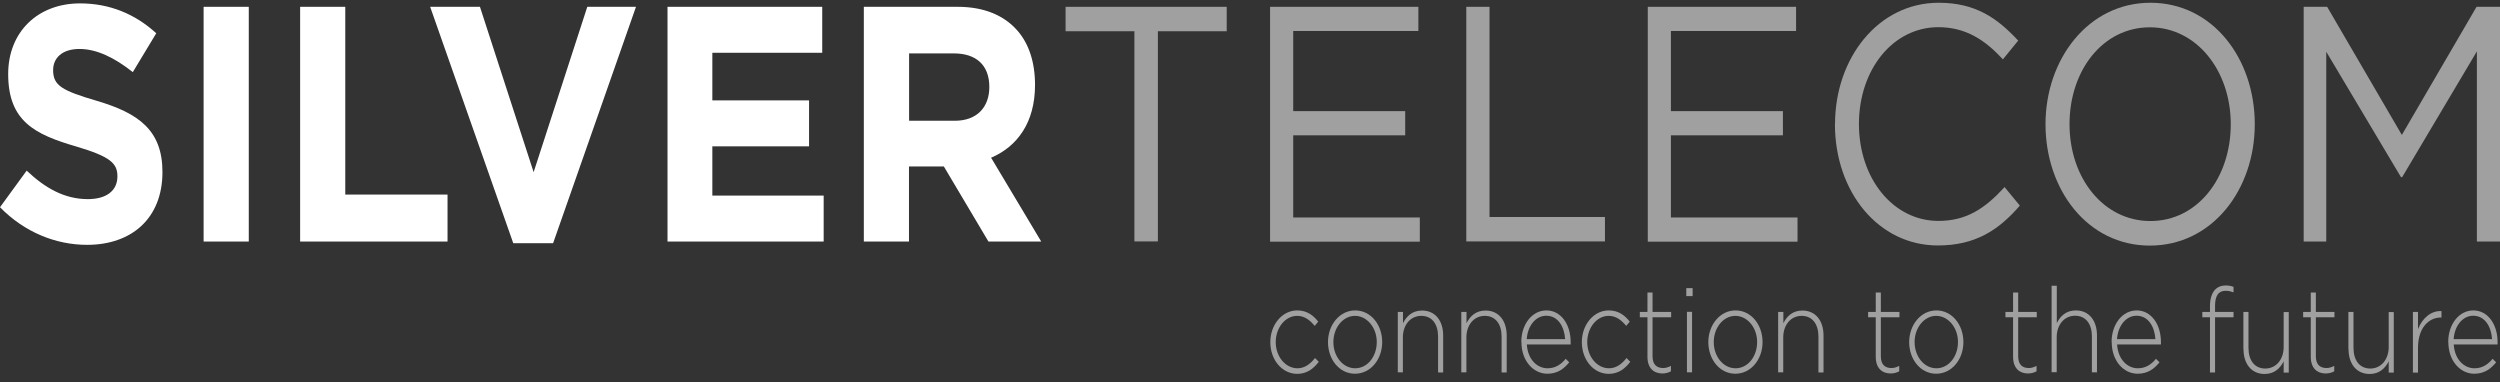
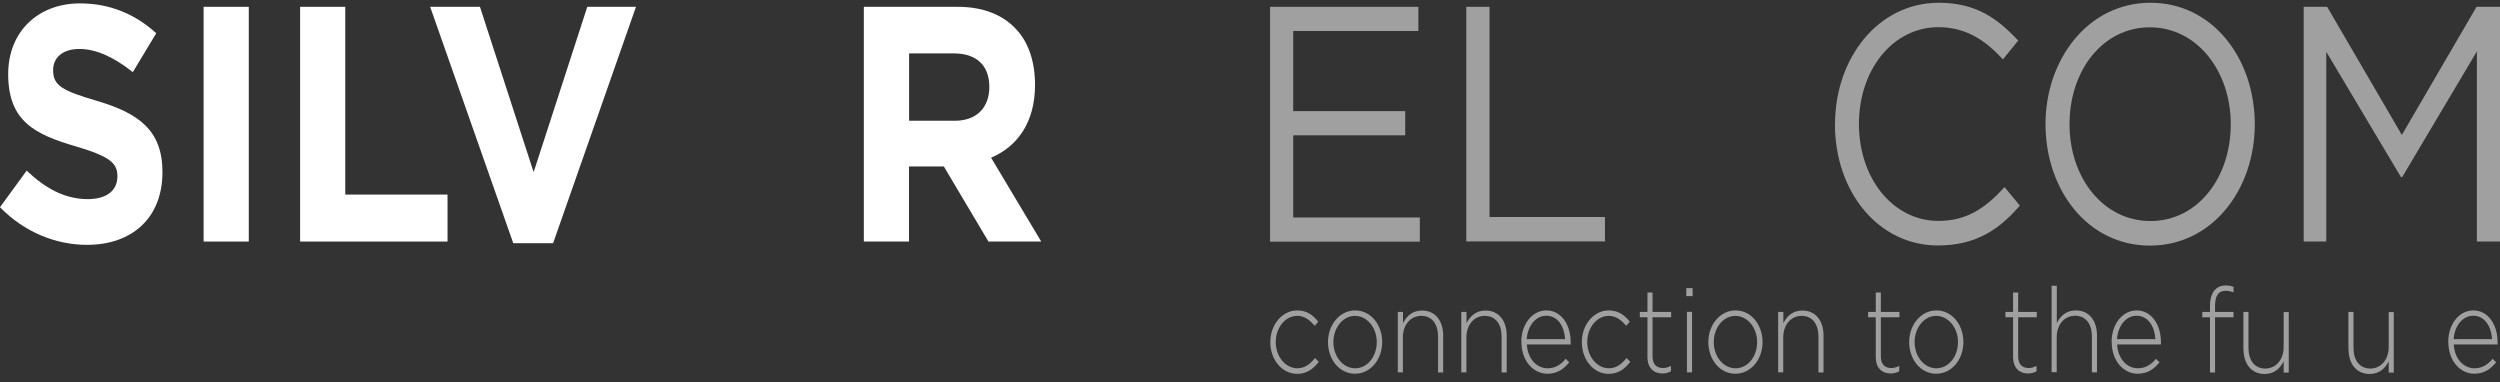
<svg xmlns="http://www.w3.org/2000/svg" width="157" height="24" viewBox="0 0 157 24" fill="none">
  <rect x="0" y="0" width="157" height="24" fill="#333333" stroke="none" />
  <path d="M0 13.014L1.675 10.716C2.835 11.814 4.052 12.505 5.518 12.505C6.679 12.505 7.374 11.981 7.374 11.074C7.374 10.255 6.929 9.834 4.781 9.198C2.189 8.442 0.514 7.615 0.514 4.65C0.514 1.986 2.391 0.213 5.025 0.213C6.901 0.213 8.499 0.889 9.813 2.089L8.34 4.53C7.2 3.624 6.074 3.075 4.99 3.075C3.906 3.075 3.336 3.64 3.336 4.403C3.336 5.373 3.885 5.691 6.116 6.343C8.729 7.122 10.202 8.196 10.202 10.804C10.202 13.73 8.249 15.376 5.469 15.376C3.517 15.376 1.55 14.597 0 13.014Z" fill="white" />
  <path d="M12.787 0.428H15.623V15.169H12.787V0.428Z" fill="white" />
  <path d="M18.848 0.428H21.683V12.219H28.105V15.169H18.848V0.428Z" fill="white" />
  <path d="M27.014 0.428H30.141L33.512 10.812L36.882 0.428H39.94L34.735 15.273H32.233L27.014 0.428Z" fill="white" />
-   <path d="M41.92 0.428H51.636V3.314H44.735V6.304H50.809V9.19H44.735V12.283H51.726V15.169H41.92V0.428Z" fill="white" />
  <path d="M54.256 0.428H60.142C61.782 0.428 63.047 0.953 63.895 1.923C64.611 2.742 65 3.902 65 5.334C65 7.711 63.874 9.206 62.241 9.905L65.389 15.169H62.074L59.274 10.454H57.084V15.169H54.249V0.428H54.256ZM59.962 7.584C61.345 7.584 62.13 6.741 62.13 5.461C62.13 4.069 61.282 3.354 59.906 3.354H57.091V7.584H59.962Z" fill="white" />
-   <path d="M71.241 1.962H66.918V0.428H77.037V1.962H72.715V15.161H71.241V1.962Z" fill="#A0A0A0" />
  <path d="M79.761 0.428H89.074V1.946H81.214V6.979H88.247V8.498H81.214V13.658H89.164V15.177H79.761V0.428Z" fill="#A0A0A0" />
  <path d="M92.09 0.428H93.542V13.627H100.791V15.161H92.083V0.428H92.09Z" fill="#A0A0A0" />
-   <path d="M103.481 0.428H112.794V1.946H104.933V6.979H111.967V8.498H104.933V13.658H112.884V15.177H103.481V0.428Z" fill="#A0A0A0" />
-   <path d="M115.24 7.798C115.24 3.632 117.964 0.173 121.752 0.173C124.087 0.173 125.449 1.159 126.742 2.55L125.783 3.727C124.698 2.55 123.482 1.707 121.731 1.707C118.881 1.707 116.741 4.363 116.741 7.79C116.741 11.217 118.895 13.873 121.731 13.873C123.496 13.873 124.657 13.093 125.887 11.75L126.846 12.911C125.505 14.469 124.031 15.415 121.696 15.415C117.978 15.415 115.233 12.068 115.233 7.79L115.24 7.798Z" fill="#A0A0A0" />
+   <path d="M115.24 7.798C115.24 3.632 117.964 0.173 121.752 0.173C124.087 0.173 125.449 1.159 126.742 2.55L125.783 3.727C124.698 2.55 123.482 1.707 121.731 1.707C118.881 1.707 116.741 4.363 116.741 7.79C116.741 11.217 118.895 13.873 121.731 13.873C123.496 13.873 124.657 13.093 125.887 11.75L126.846 12.911C125.505 14.469 124.031 15.415 121.696 15.415C117.978 15.415 115.233 12.068 115.233 7.79L115.24 7.798" fill="#A0A0A0" />
  <path d="M128.458 7.798C128.458 3.735 131.127 0.173 135.046 0.173C138.966 0.173 141.6 3.687 141.6 7.798C141.6 11.909 138.931 15.423 135.012 15.423C131.092 15.423 128.458 11.909 128.458 7.798ZM140.092 7.798C140.092 4.451 137.958 1.715 135.012 1.715C132.065 1.715 129.966 4.411 129.966 7.798C129.966 11.185 132.1 13.881 135.046 13.881C137.993 13.881 140.092 11.185 140.092 7.798Z" fill="#A0A0A0" />
  <path d="M144.671 0.428H146.145L150.836 8.474L155.527 0.428H157V15.169H155.548V3.227L150.857 11.122H150.78L146.089 3.25V15.169H144.671V0.428Z" fill="#A0A0A0" />
  <path d="M79.776 21.482C79.776 20.393 80.519 19.494 81.465 19.494C82.09 19.494 82.493 19.82 82.785 20.202L82.563 20.464C82.278 20.13 81.951 19.836 81.458 19.836C80.721 19.836 80.116 20.576 80.116 21.482C80.116 22.388 80.721 23.128 81.486 23.128C81.951 23.128 82.306 22.834 82.584 22.484L82.82 22.722C82.479 23.16 82.076 23.478 81.465 23.478C80.506 23.478 79.776 22.587 79.776 21.49V21.482Z" fill="#A0A0A0" />
  <path d="M83.397 21.482C83.397 20.416 84.119 19.494 85.106 19.494C86.093 19.494 86.802 20.401 86.802 21.482C86.802 22.563 86.079 23.47 85.092 23.47C84.105 23.47 83.397 22.563 83.397 21.482ZM86.461 21.482C86.461 20.567 85.843 19.836 85.092 19.836C84.342 19.836 83.737 20.576 83.737 21.482C83.737 22.388 84.335 23.128 85.106 23.128C85.877 23.128 86.461 22.388 86.461 21.482Z" fill="#A0A0A0" />
  <path d="M87.789 19.589H88.108V20.297C88.331 19.852 88.699 19.502 89.304 19.502C90.145 19.502 90.631 20.154 90.631 21.068V23.39H90.311V21.132C90.311 20.353 89.929 19.836 89.255 19.836C88.581 19.836 88.101 20.4 88.101 21.188V23.382H87.782V19.581L87.789 19.589Z" fill="#A0A0A0" />
  <path d="M91.778 19.589H92.097V20.297C92.32 19.852 92.688 19.502 93.293 19.502C94.133 19.502 94.62 20.154 94.62 21.068V23.39H94.3V21.132C94.3 20.353 93.918 19.836 93.244 19.836C92.57 19.836 92.09 20.4 92.09 21.188V23.382H91.77V19.581L91.778 19.589Z" fill="#A0A0A0" />
  <path d="M95.538 21.474C95.538 20.369 96.212 19.494 97.116 19.494C98.019 19.494 98.638 20.361 98.638 21.482C98.638 21.546 98.638 21.569 98.638 21.633H95.886C95.941 22.579 96.539 23.128 97.185 23.128C97.699 23.128 98.054 22.865 98.325 22.532L98.547 22.754C98.207 23.168 97.811 23.47 97.171 23.47C96.303 23.47 95.545 22.675 95.545 21.474H95.538ZM98.29 21.299C98.242 20.536 97.859 19.828 97.102 19.828C96.442 19.828 95.934 20.464 95.879 21.299H98.29Z" fill="#A0A0A0" />
  <path d="M99.339 21.482C99.339 20.393 100.082 19.494 101.028 19.494C101.653 19.494 102.056 19.82 102.348 20.202L102.126 20.464C101.841 20.13 101.514 19.836 101.021 19.836C100.284 19.836 99.679 20.576 99.679 21.482C99.679 22.388 100.284 23.128 101.048 23.128C101.514 23.128 101.869 22.834 102.147 22.484L102.383 22.722C102.042 23.16 101.639 23.478 101.028 23.478C100.069 23.478 99.339 22.587 99.339 21.49V21.482Z" fill="#A0A0A0" />
  <path d="M103.46 22.412V19.924H102.981V19.59H103.46V18.373H103.78V19.59H104.948V19.924H103.78V22.372C103.78 22.913 104.058 23.112 104.447 23.112C104.607 23.112 104.746 23.072 104.934 22.977V23.319C104.767 23.406 104.6 23.454 104.392 23.454C103.877 23.454 103.46 23.136 103.46 22.412Z" fill="#A0A0A0" />
  <path d="M105.899 18.095H106.296V18.596H105.899V18.095ZM105.941 19.582H106.261V23.382H105.941V19.582Z" fill="#A0A0A0" />
  <path d="M107.283 21.482C107.283 20.416 108.006 19.494 108.993 19.494C109.98 19.494 110.689 20.401 110.689 21.482C110.689 22.563 109.966 23.47 108.979 23.47C107.992 23.47 107.283 22.563 107.283 21.482ZM110.348 21.482C110.348 20.567 109.729 19.836 108.979 19.836C108.228 19.836 107.624 20.576 107.624 21.482C107.624 22.388 108.221 23.128 108.993 23.128C109.764 23.128 110.348 22.388 110.348 21.482Z" fill="#A0A0A0" />
  <path d="M111.675 19.589H111.995V20.297C112.217 19.852 112.585 19.502 113.19 19.502C114.031 19.502 114.517 20.154 114.517 21.068V23.39H114.198V21.132C114.198 20.353 113.815 19.836 113.141 19.836C112.467 19.836 111.988 20.4 111.988 21.188V23.382H111.668V19.581L111.675 19.589Z" fill="#A0A0A0" />
  <path d="M117.797 22.412V19.924H117.318V19.59H117.797V18.373H118.117V19.59H119.285V19.924H118.117V22.372C118.117 22.913 118.395 23.112 118.784 23.112C118.944 23.112 119.083 23.072 119.271 22.977V23.319C119.104 23.406 118.937 23.454 118.729 23.454C118.214 23.454 117.797 23.136 117.797 22.412Z" fill="#A0A0A0" />
  <path d="M119.896 21.482C119.896 20.416 120.619 19.494 121.606 19.494C122.593 19.494 123.302 20.401 123.302 21.482C123.302 22.563 122.579 23.47 121.592 23.47C120.605 23.47 119.896 22.563 119.896 21.482ZM122.961 21.482C122.961 20.567 122.343 19.836 121.592 19.836C120.842 19.836 120.237 20.576 120.237 21.482C120.237 22.388 120.835 23.128 121.606 23.128C122.378 23.128 122.961 22.388 122.961 21.482Z" fill="#A0A0A0" />
  <path d="M126.422 22.412V19.924H125.942V19.59H126.422V18.373H126.742V19.59H127.909V19.924H126.742V22.372C126.742 22.913 127.02 23.112 127.409 23.112C127.569 23.112 127.708 23.072 127.895 22.977V23.319C127.728 23.406 127.562 23.454 127.353 23.454C126.839 23.454 126.422 23.136 126.422 22.412Z" fill="#A0A0A0" />
  <path d="M128.848 17.944H129.167V20.289C129.39 19.844 129.758 19.494 130.363 19.494C131.204 19.494 131.69 20.146 131.69 21.06V23.382H131.371V21.124C131.371 20.345 130.988 19.828 130.314 19.828C129.64 19.828 129.161 20.392 129.161 21.18V23.374H128.841V17.936L128.848 17.944Z" fill="#A0A0A0" />
  <path d="M132.608 21.474C132.608 20.369 133.282 19.494 134.185 19.494C135.089 19.494 135.707 20.361 135.707 21.482C135.707 21.546 135.707 21.569 135.707 21.633H132.955C133.011 22.579 133.609 23.128 134.255 23.128C134.769 23.128 135.124 22.865 135.395 22.532L135.617 22.754C135.277 23.168 134.88 23.47 134.241 23.47C133.372 23.47 132.615 22.675 132.615 21.474H132.608ZM135.36 21.299C135.311 20.536 134.929 19.828 134.172 19.828C133.511 19.828 133.004 20.464 132.948 21.299H135.36Z" fill="#A0A0A0" />
  <path d="M138.786 19.924H138.306V19.59H138.786V19.216C138.786 18.787 138.89 18.445 139.078 18.222C139.244 18.031 139.481 17.928 139.773 17.928C139.974 17.928 140.12 17.959 140.266 18.015V18.357C140.078 18.294 139.939 18.262 139.773 18.262C139.314 18.262 139.105 18.572 139.105 19.224V19.59H140.266V19.924H139.105V23.39H138.786V19.924Z" fill="#A0A0A0" />
  <path d="M140.885 21.912V19.59H141.204V21.848C141.204 22.627 141.587 23.144 142.261 23.144C142.935 23.144 143.414 22.579 143.414 21.792V19.598H143.734V23.398H143.414V22.691C143.192 23.136 142.824 23.486 142.219 23.486C141.378 23.486 140.892 22.834 140.892 21.919L140.885 21.912Z" fill="#A0A0A0" />
-   <path d="M145.117 22.412V19.924H144.637V19.59H145.117V18.373H145.436V19.59H146.604V19.924H145.436V22.372C145.436 22.913 145.714 23.112 146.104 23.112C146.263 23.112 146.402 23.072 146.59 22.977V23.319C146.423 23.406 146.256 23.454 146.048 23.454C145.534 23.454 145.117 23.136 145.117 22.412Z" fill="#A0A0A0" />
  <path d="M147.48 21.912V19.59H147.8V21.848C147.8 22.627 148.182 23.144 148.856 23.144C149.53 23.144 150.01 22.579 150.01 21.792V19.598H150.329V23.398H150.01V22.691C149.787 23.136 149.419 23.486 148.814 23.486C147.973 23.486 147.487 22.834 147.487 21.919L147.48 21.912Z" fill="#A0A0A0" />
-   <path d="M151.531 19.589H151.851V20.671C152.108 19.995 152.664 19.502 153.324 19.534V19.939H153.29C152.518 19.939 151.851 20.599 151.851 21.84V23.398H151.531V19.597V19.589Z" fill="#A0A0A0" />
  <path d="M153.749 21.474C153.749 20.369 154.423 19.494 155.326 19.494C156.23 19.494 156.848 20.361 156.848 21.482C156.848 21.546 156.848 21.569 156.848 21.633H154.096C154.152 22.579 154.749 23.128 155.396 23.128C155.91 23.128 156.264 22.865 156.535 22.532L156.758 22.754C156.417 23.168 156.021 23.47 155.382 23.47C154.513 23.47 153.755 22.675 153.755 21.474H153.749ZM156.501 21.299C156.452 20.536 156.07 19.828 155.312 19.828C154.652 19.828 154.145 20.464 154.089 21.299H156.501Z" fill="#A0A0A0" />
</svg>